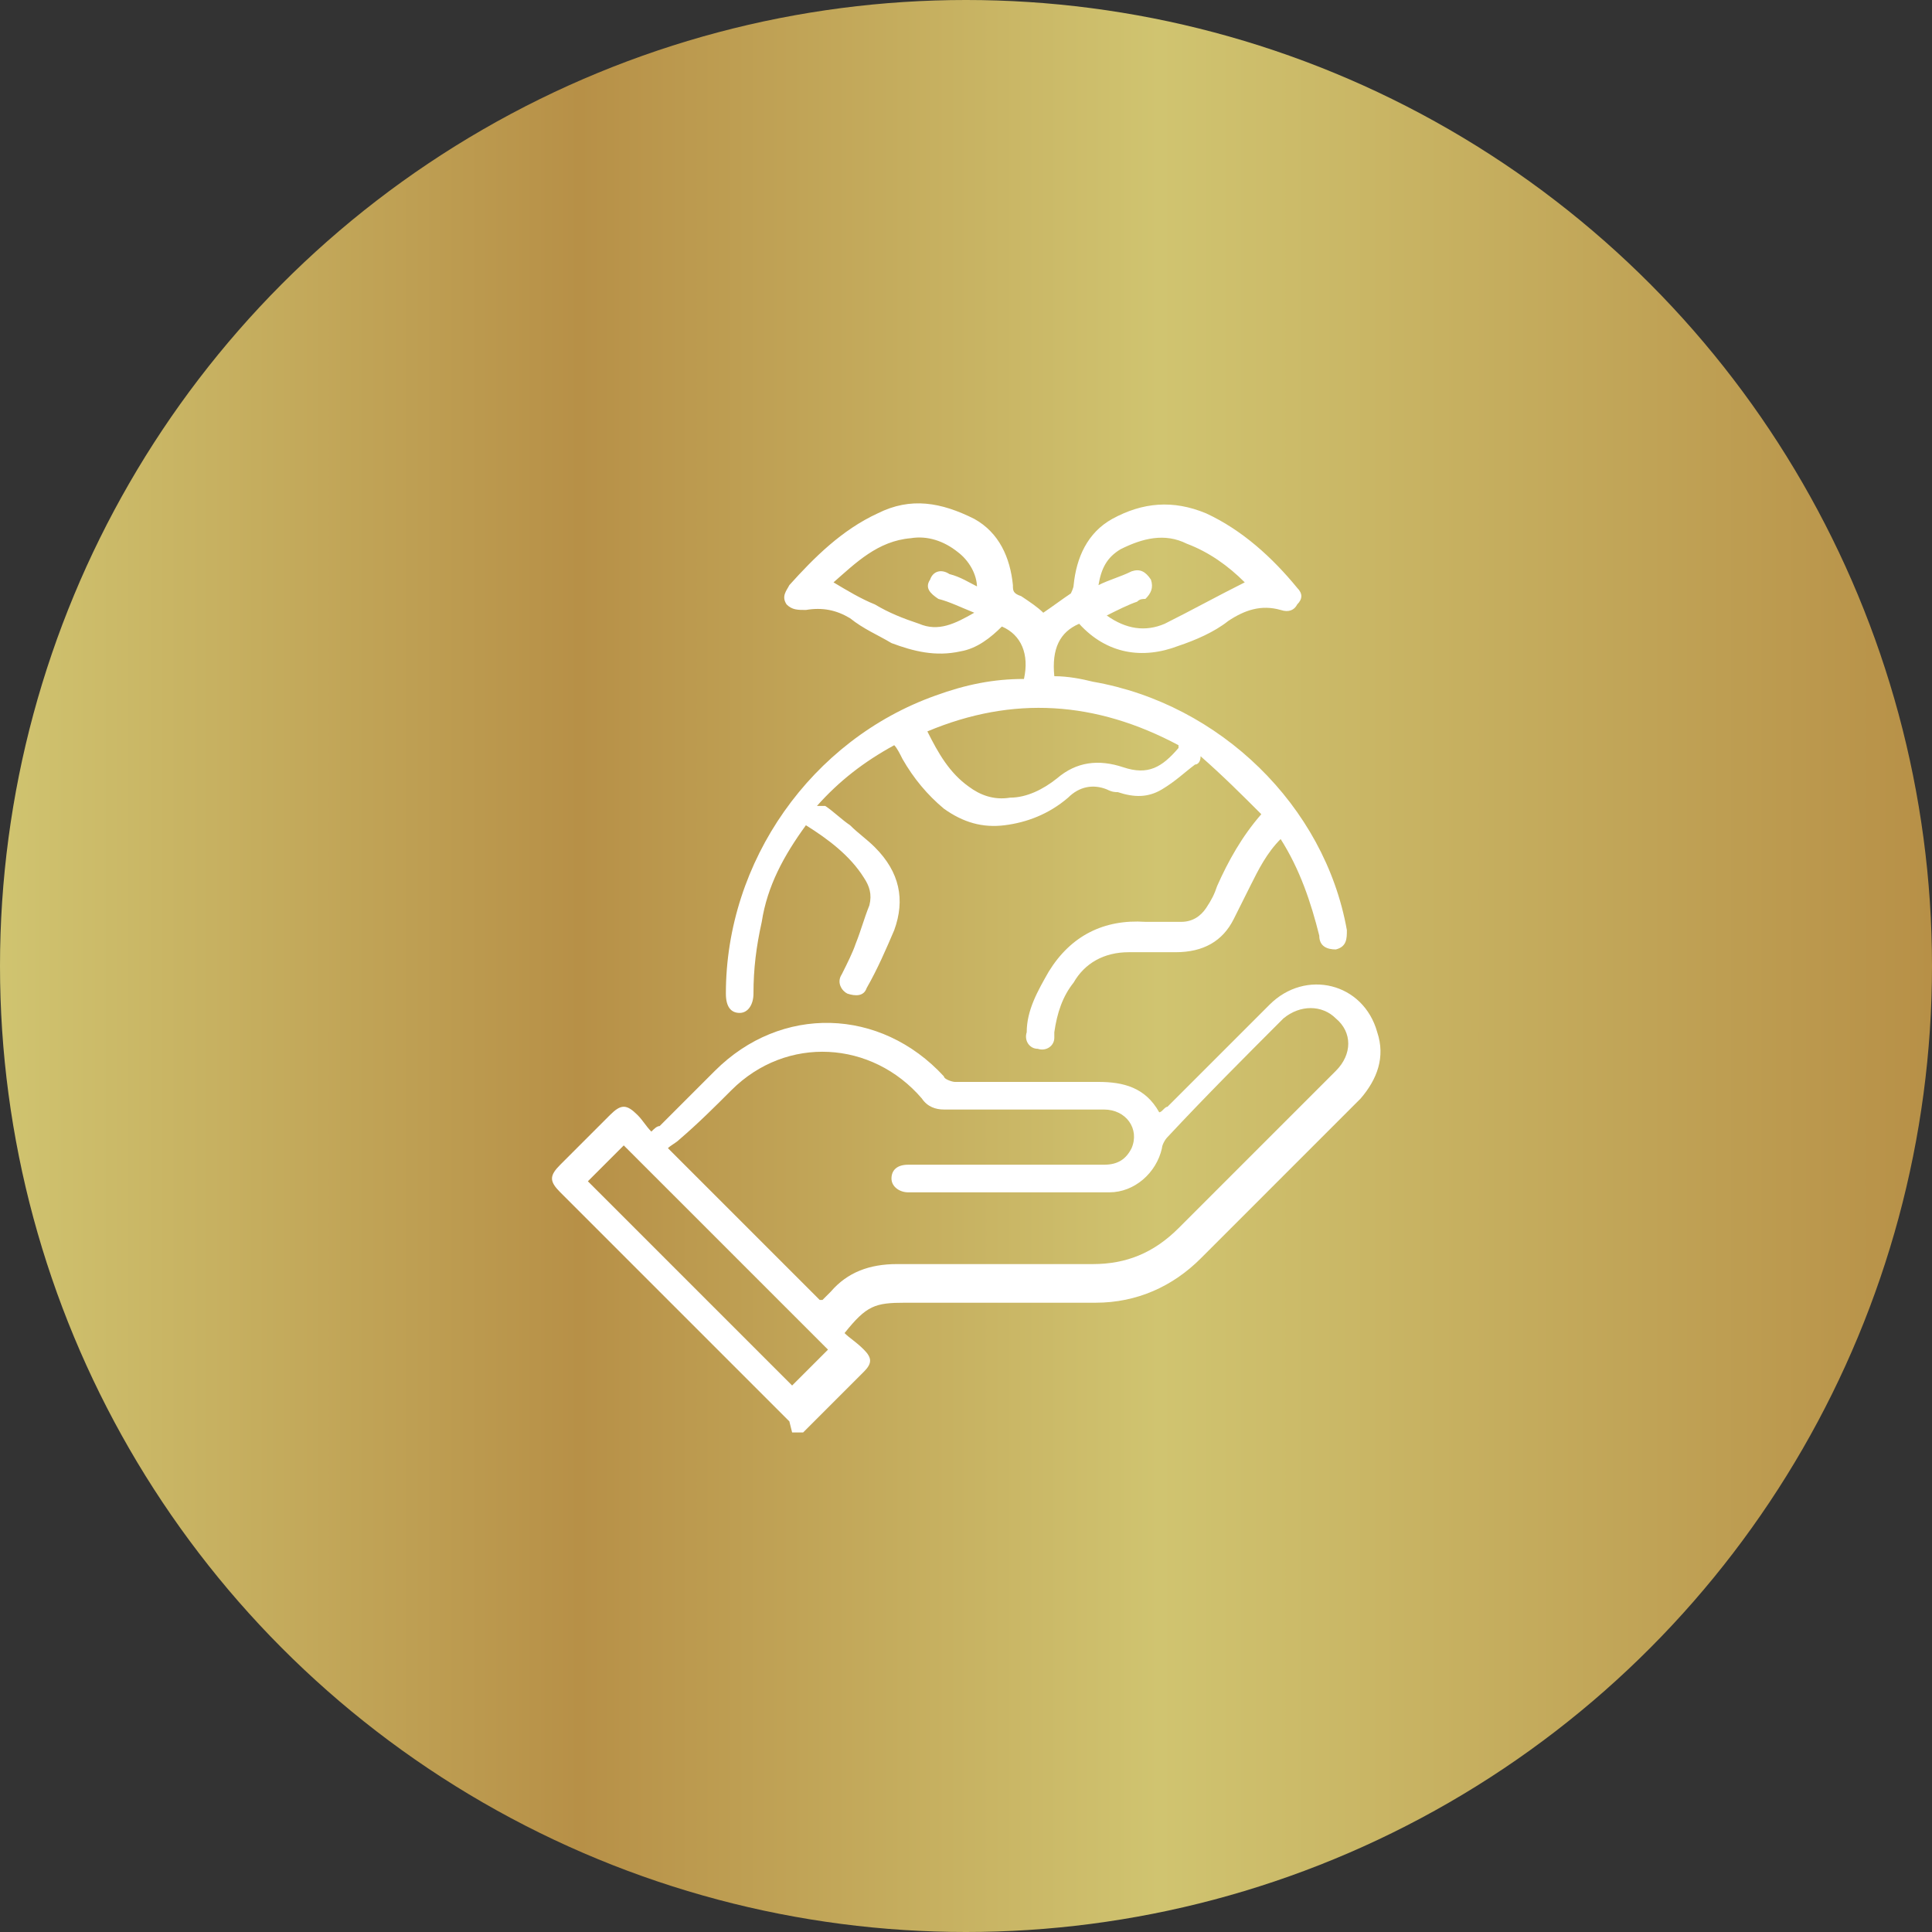
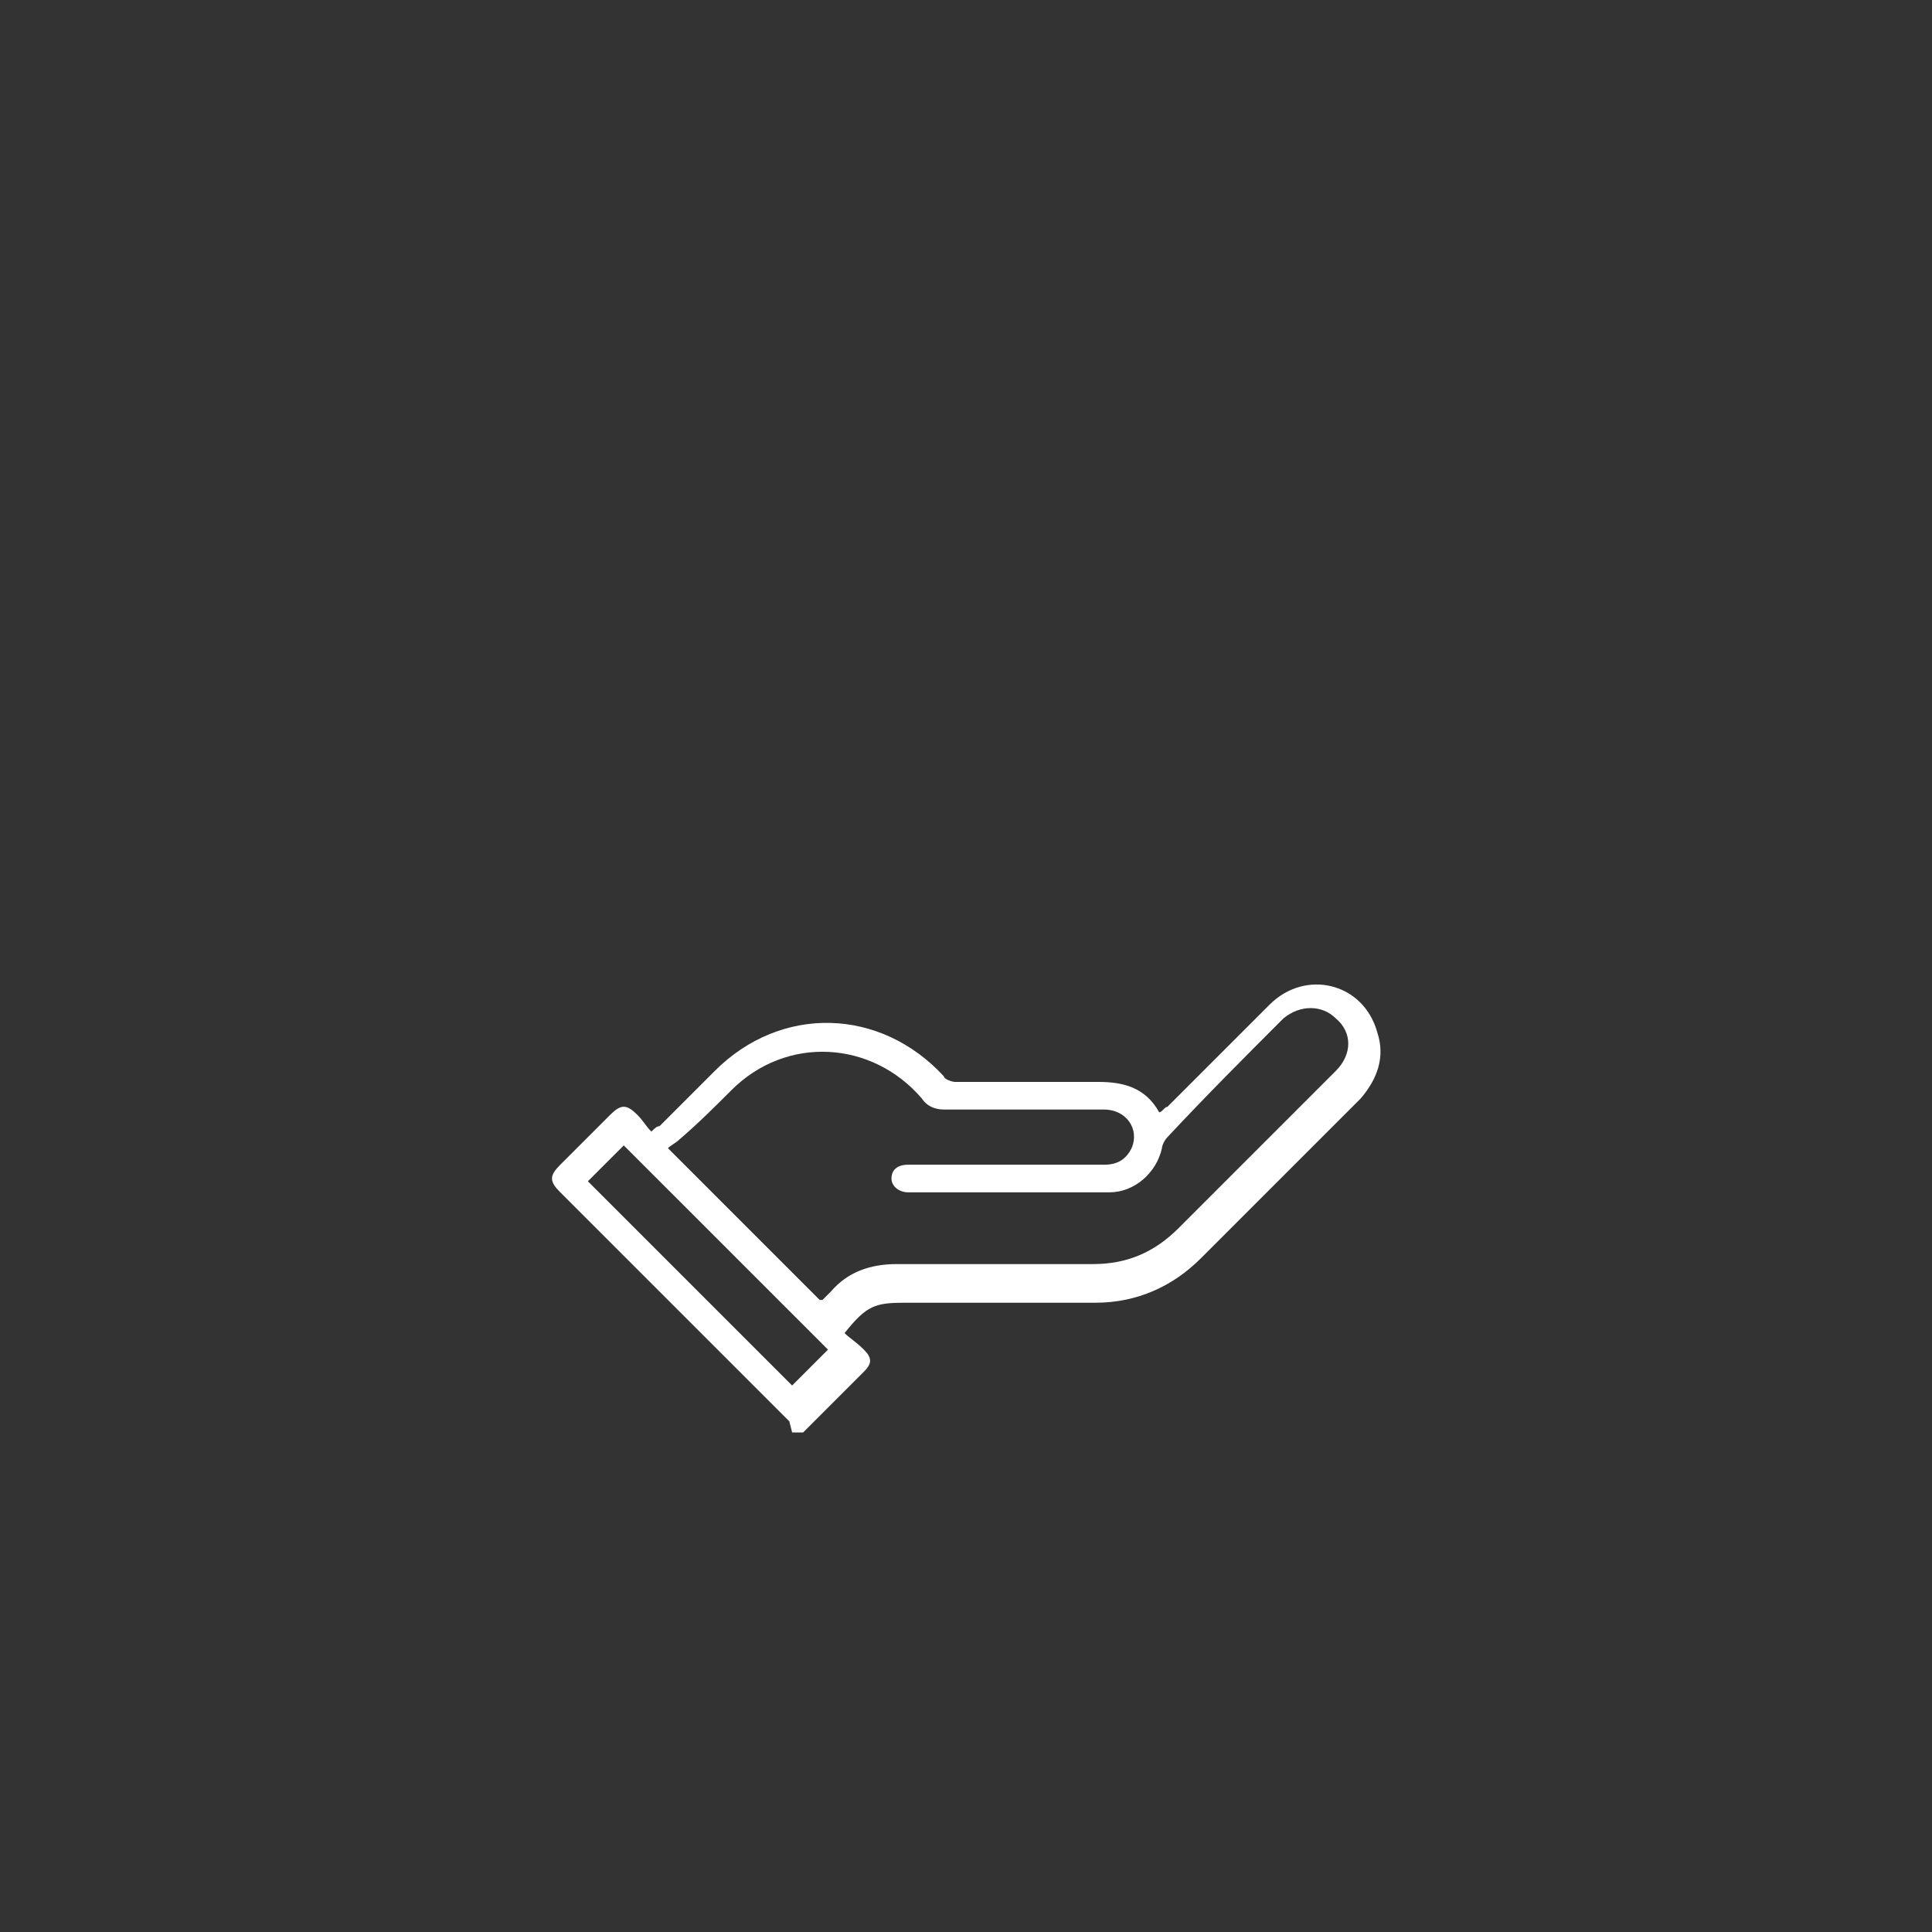
<svg xmlns="http://www.w3.org/2000/svg" id="Layer_1" data-name="Layer 1" viewBox="0 0 70 70">
  <rect x="0" y="0" width="70" height="70" fill="#333333" stroke="none" />
  <defs>
    <style> .cls-1 { fill: url(#linear-gradient); } .cls-1, .cls-2 { stroke-width: 0px; } .cls-2 { fill: #fff; } </style>
    <linearGradient id="linear-gradient" x1="0" y1="35" x2="70" y2="35" gradientUnits="userSpaceOnUse">
      <stop offset="0" stop-color="#d0c470" />
      <stop offset=".3" stop-color="#b79047" />
      <stop offset=".6" stop-color="#d0c470" />
      <stop offset="1" stop-color="#b79047" />
    </linearGradient>
  </defs>
-   <circle class="cls-1" cx="35" cy="35" r="35" />
  <g>
    <path class="cls-2" d="M28.6,51.5c-.9-.9-1.9-1.9-2.8-2.8-1.8-1.8-3.6-3.6-5.5-5.5-.4-.4-.4-.6,0-1,.6-.6,1.2-1.2,1.8-1.8.4-.4.6-.4,1,0,.2.2.3.4.5.6.1-.1.2-.2.3-.2.7-.7,1.3-1.3,2-2,2.4-2.4,6-2.3,8.3.2,0,.1.3.2.4.2,1.7,0,3.4,0,5.2,0,.9,0,1.7.2,2.2,1.1.1,0,.2-.2.3-.2,1.2-1.2,2.5-2.5,3.7-3.7,1.3-1.3,3.4-.8,3.9,1,.3.9,0,1.7-.6,2.4-1.2,1.2-2.3,2.3-3.5,3.5-.8.8-1.5,1.5-2.3,2.3-1,1-2.3,1.6-3.8,1.6-2.3,0-4.6,0-6.9,0-1.1,0-1.4.1-2.2,1.1.2.2.4.3.7.6.3.3.3.5,0,.8-.7.7-1.5,1.5-2.2,2.2h-.4ZM29.8,47.1s0,0,0,0c0,0,.2-.2.3-.3.6-.7,1.4-1,2.4-1,2.4,0,4.7,0,7.1,0,1.2,0,2.2-.4,3.1-1.3,1.9-1.9,3.8-3.8,5.7-5.7.6-.6.6-1.4,0-1.9-.5-.5-1.3-.5-1.9,0-1.4,1.4-2.8,2.8-4.2,4.3-.1.1-.2.3-.2.4-.2.9-1,1.6-1.9,1.6-2.4,0-4.8,0-7.3,0-.3,0-.6-.2-.6-.5,0-.3.2-.5.6-.5.3,0,.6,0,.9,0,2.1,0,4.1,0,6.2,0,.5,0,.8-.2,1-.6.3-.7-.2-1.4-1-1.4-1.9,0-3.9,0-5.8,0-.3,0-.6-.1-.8-.4-1.8-2.1-4.9-2.3-6.9-.3-.6.6-1.2,1.2-1.9,1.8-.1.1-.3.2-.4.3,1.9,1.9,3.7,3.7,5.5,5.5ZM22.6,41.5c-.4.4-.9.9-1.3,1.3,2.5,2.5,5,5,7.4,7.4.4-.4.9-.9,1.3-1.3-2.5-2.5-5-5-7.4-7.4Z" />
-     <path class="cls-2" d="M29.9,29.2c.3.2.6.5.9.7.3.3.6.5.9.8.9.9,1.1,1.9.7,3-.3.7-.6,1.4-1,2.1-.1.3-.4.3-.7.2-.2-.1-.4-.4-.2-.7.2-.4.4-.8.5-1.1.2-.5.3-.9.5-1.4.1-.4,0-.7-.2-1-.5-.8-1.3-1.4-2.1-1.9-.8,1.1-1.4,2.2-1.6,3.5-.2.9-.3,1.7-.3,2.6,0,.4-.2.7-.5.7-.3,0-.5-.2-.5-.7,0-4.8,3.1-9.2,7.6-10.8,1.1-.4,2.1-.6,3.2-.6.2-.9-.1-1.6-.8-1.9-.4.4-.9.8-1.5.9-.9.2-1.7,0-2.5-.3-.5-.3-1-.5-1.5-.9-.5-.3-1-.4-1.6-.3-.3,0-.5,0-.7-.2-.2-.3,0-.5.1-.7.9-1,1.9-2,3.2-2.6,1.2-.6,2.3-.4,3.5.2.9.5,1.3,1.4,1.4,2.4,0,.2,0,.3.3.4.3.2.6.4.8.6.3-.2.7-.5,1-.7,0,0,.1-.2.1-.3.1-1,.5-1.9,1.4-2.4,1.1-.6,2.2-.7,3.4-.2,1.3.6,2.4,1.6,3.3,2.7.2.2.2.4,0,.6-.1.2-.3.3-.6.2-.7-.2-1.3,0-1.9.4-.5.4-1.2.7-1.8.9-1.3.5-2.6.3-3.6-.8-.7.3-1,.9-.9,1.9.5,0,1,.1,1.4.2,4.6.8,8.4,4.5,9.2,9,0,.3,0,.6-.4.7-.3,0-.6-.1-.6-.5-.3-1.2-.7-2.4-1.4-3.5-.5.5-.8,1.1-1.1,1.7-.2.4-.4.8-.6,1.2-.4.8-1.1,1.2-2.1,1.2-.6,0-1.1,0-1.7,0-.9,0-1.6.4-2,1.1-.4.5-.6,1.1-.7,1.8,0,0,0,.1,0,.2,0,.3-.3.5-.6.4-.3,0-.5-.3-.4-.6,0-.8.4-1.5.8-2.2.8-1.3,2-1.9,3.5-1.8.4,0,.9,0,1.3,0,.4,0,.7-.2.9-.5.2-.3.3-.5.4-.8.4-.9.9-1.8,1.6-2.6-.7-.7-1.4-1.4-2.2-2.1,0,.2-.1.3-.2.3-.4.3-.7.6-1.2.9-.5.3-1,.3-1.6.1-.1,0-.2,0-.4-.1-.5-.2-1-.1-1.4.3-.7.6-1.5.9-2.3,1-.8.1-1.5-.1-2.2-.6-.6-.5-1.1-1.1-1.5-1.8-.1-.2-.2-.4-.3-.5-1.1.6-2,1.3-2.8,2.2ZM42.7,27c-3-1.6-6-1.8-9.1-.5.4.8.8,1.5,1.5,2,.4.3.9.5,1.5.4.6,0,1.2-.3,1.7-.7.7-.6,1.5-.7,2.4-.4.9.3,1.4,0,2-.7ZM35.4,21.3c0-.5-.3-1-.7-1.3-.5-.4-1.1-.6-1.7-.5-1.2.1-2,.9-2.8,1.6.5.3,1,.6,1.5.8.5.3,1,.5,1.6.7.7.3,1.3,0,2-.4-.5-.2-.9-.4-1.3-.5-.3-.2-.5-.4-.3-.7.1-.3.4-.4.7-.2.4.1.7.3,1.1.5ZM45.1,21.1c-.6-.6-1.3-1.1-2.1-1.4-.8-.4-1.6-.2-2.4.2-.5.3-.7.7-.8,1.3.4-.2.8-.3,1.2-.5.3-.1.5,0,.7.3.1.3,0,.5-.2.7-.1,0-.2,0-.3.1-.3.1-.7.3-1.1.5.7.5,1.4.6,2.1.3,1-.5,1.9-1,2.9-1.5Z" />
  </g>
</svg>